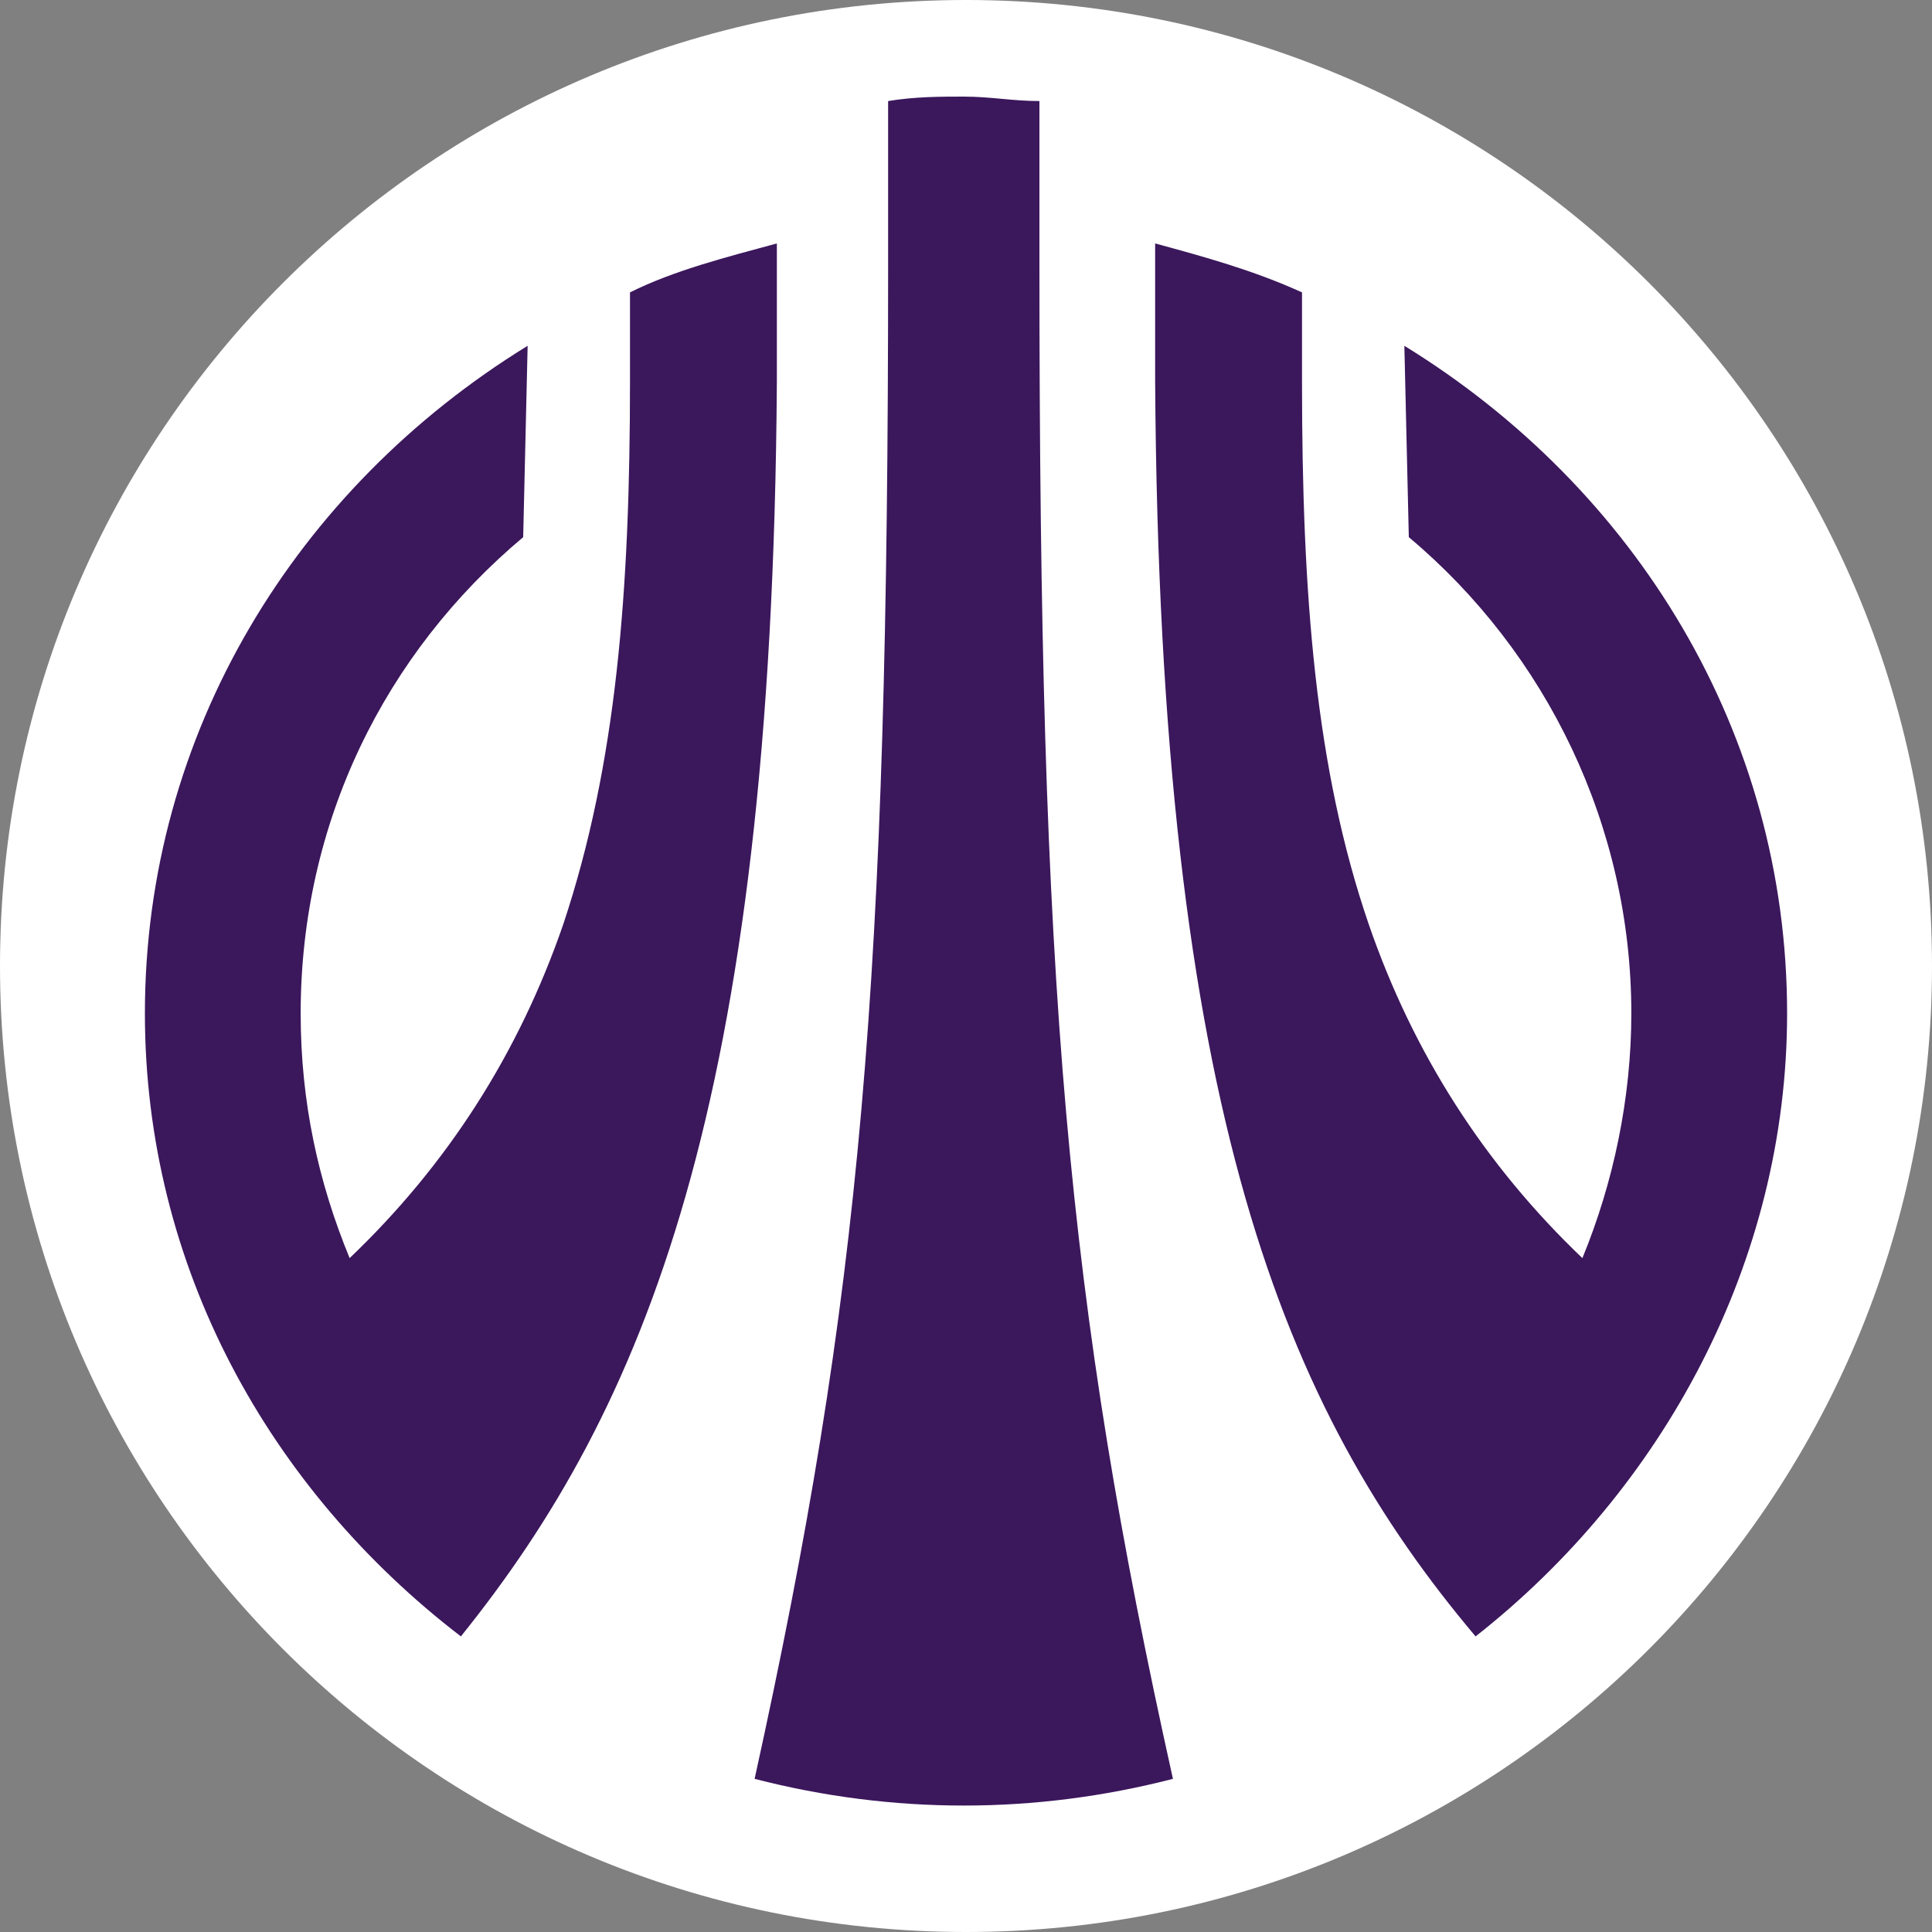
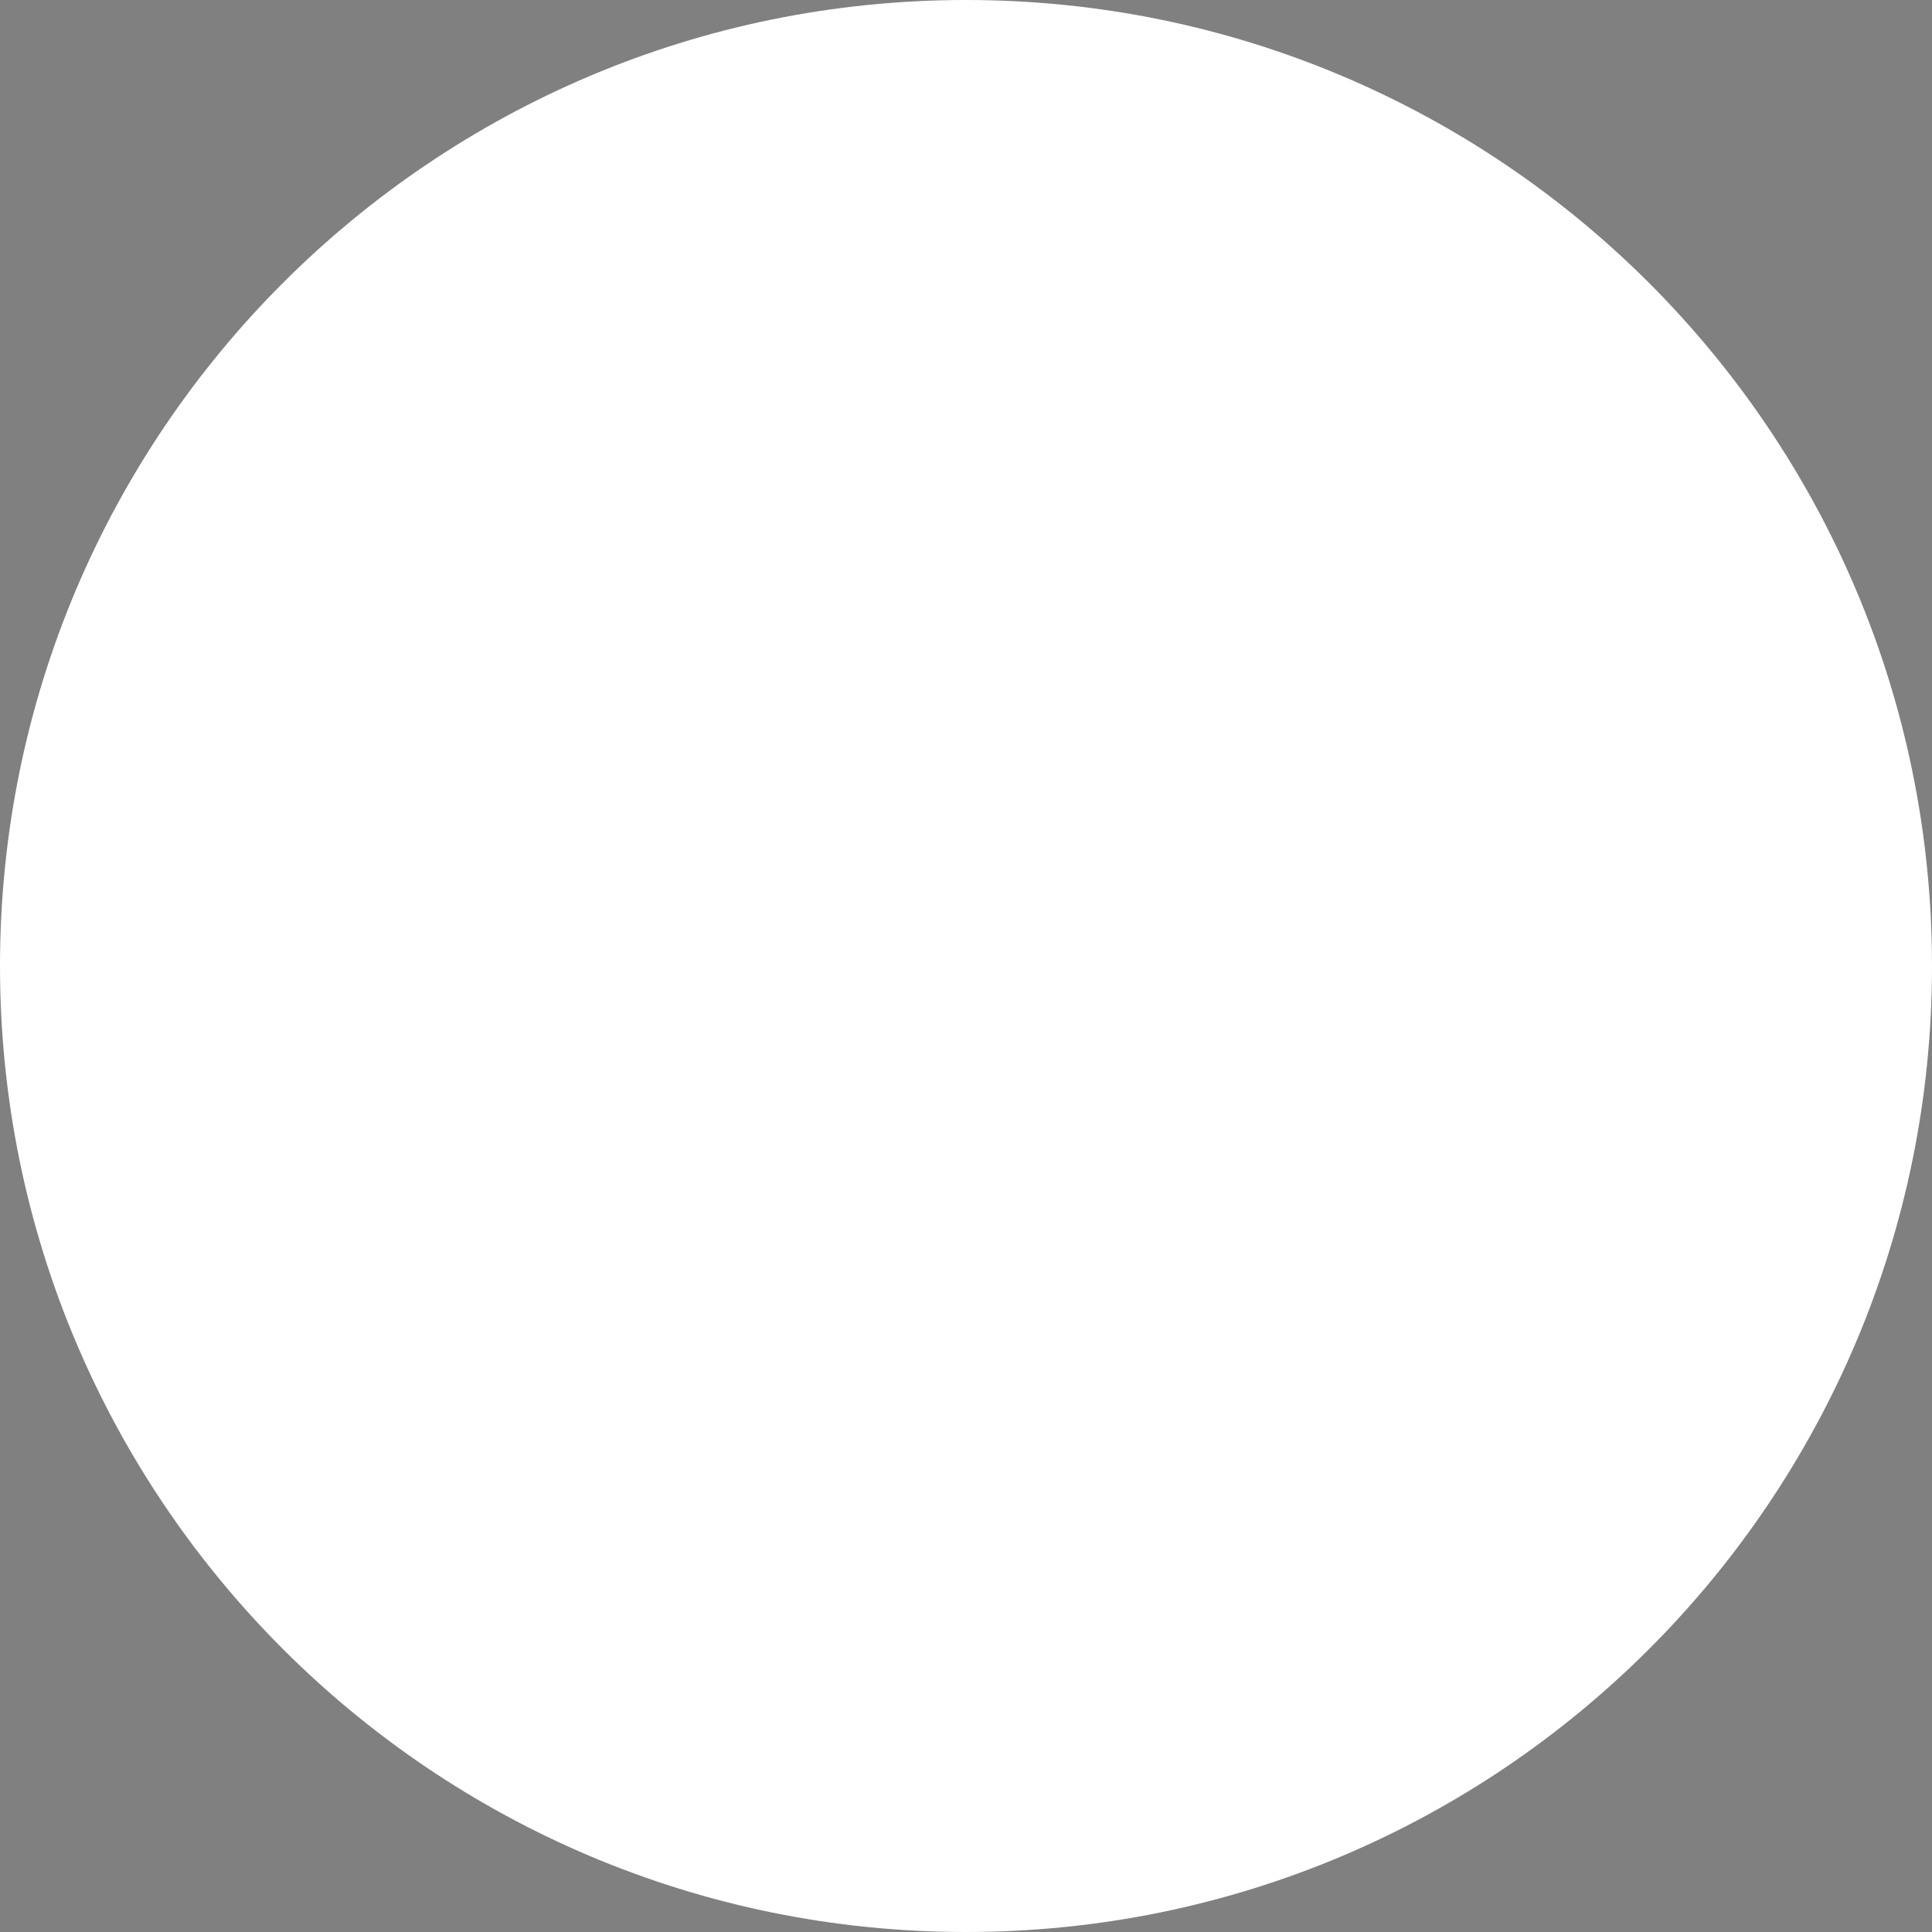
<svg xmlns="http://www.w3.org/2000/svg" width="400pt" height="400pt" viewBox="0 0 400 400" version="1.1">
  <rect x="0" y="0" width="400" height="400" fill="#808080" stroke="none" />
  <g id="surface1">
    <path style=" stroke:none;fill-rule:nonzero;fill:rgb(100%,100%,100%);fill-opacity:1;" d="M 400 200 C 400 310.457 310.457 400 200 400 C 89.543 400 0 310.457 0 200 C 0 89.543 89.543 0 200 0 C 310.457 0 400 89.543 400 200 Z M 400 200 " />
-     <path style=" stroke:none;fill-rule:nonzero;fill:rgb(23.137%,9.02%,36.078%);fill-opacity:1;" d="M 370 209.805 C 370 151.758 338.672 101.078 290.758 71.594 L 291.68 111.215 C 320.242 135.172 337.75 171.105 337.75 209.805 C 337.75 227.312 334.066 244.816 327.617 260.48 C 307.344 241.133 292.602 218.098 283.387 191.375 C 272.332 159.129 269.566 123.191 269.566 78.965 L 269.566 60.535 C 259.43 55.93 249.297 53.164 239.16 50.402 L 239.16 78.965 C 240.082 230.074 265.883 291.809 305.504 338.801 C 344.199 308.395 370 261.402 370 209.805 Z M 370 209.805 " />
-     <path style=" stroke:none;fill-rule:nonzero;fill:rgb(23.137%,9.02%,36.078%);fill-opacity:1;" d="M 160.84 78.965 L 160.84 50.402 C 150.703 53.164 139.648 55.93 130.434 60.535 L 130.434 78.965 C 130.434 122.27 127.672 158.203 116.613 191.375 C 107.398 218.098 92.656 241.133 72.387 260.48 C 65.934 244.816 62.25 228.234 62.25 209.805 C 62.25 170.184 79.758 135.172 108.32 111.215 L 109.242 71.594 C 61.328 101.078 30 151.758 30 209.805 C 30 262.324 55.801 308.395 95.422 338.801 C 133.199 291.809 159.918 229.152 160.84 78.965 Z M 160.84 78.965 " />
-     <path style=" stroke:none;fill-rule:nonzero;fill:rgb(23.137%,9.02%,36.078%);fill-opacity:1;" d="M 215.203 20.922 C 209.676 20.922 205.066 20 199.539 20 C 194.934 20 189.402 20 183.875 20.922 L 183.875 55.012 C 183.875 203.359 178.348 267.859 156.234 368.293 C 184.797 375.664 214.281 375.664 242.844 368.293 C 220.73 268.781 215.203 204.281 215.203 55.012 Z M 215.203 20.922 " />
  </g>
</svg>